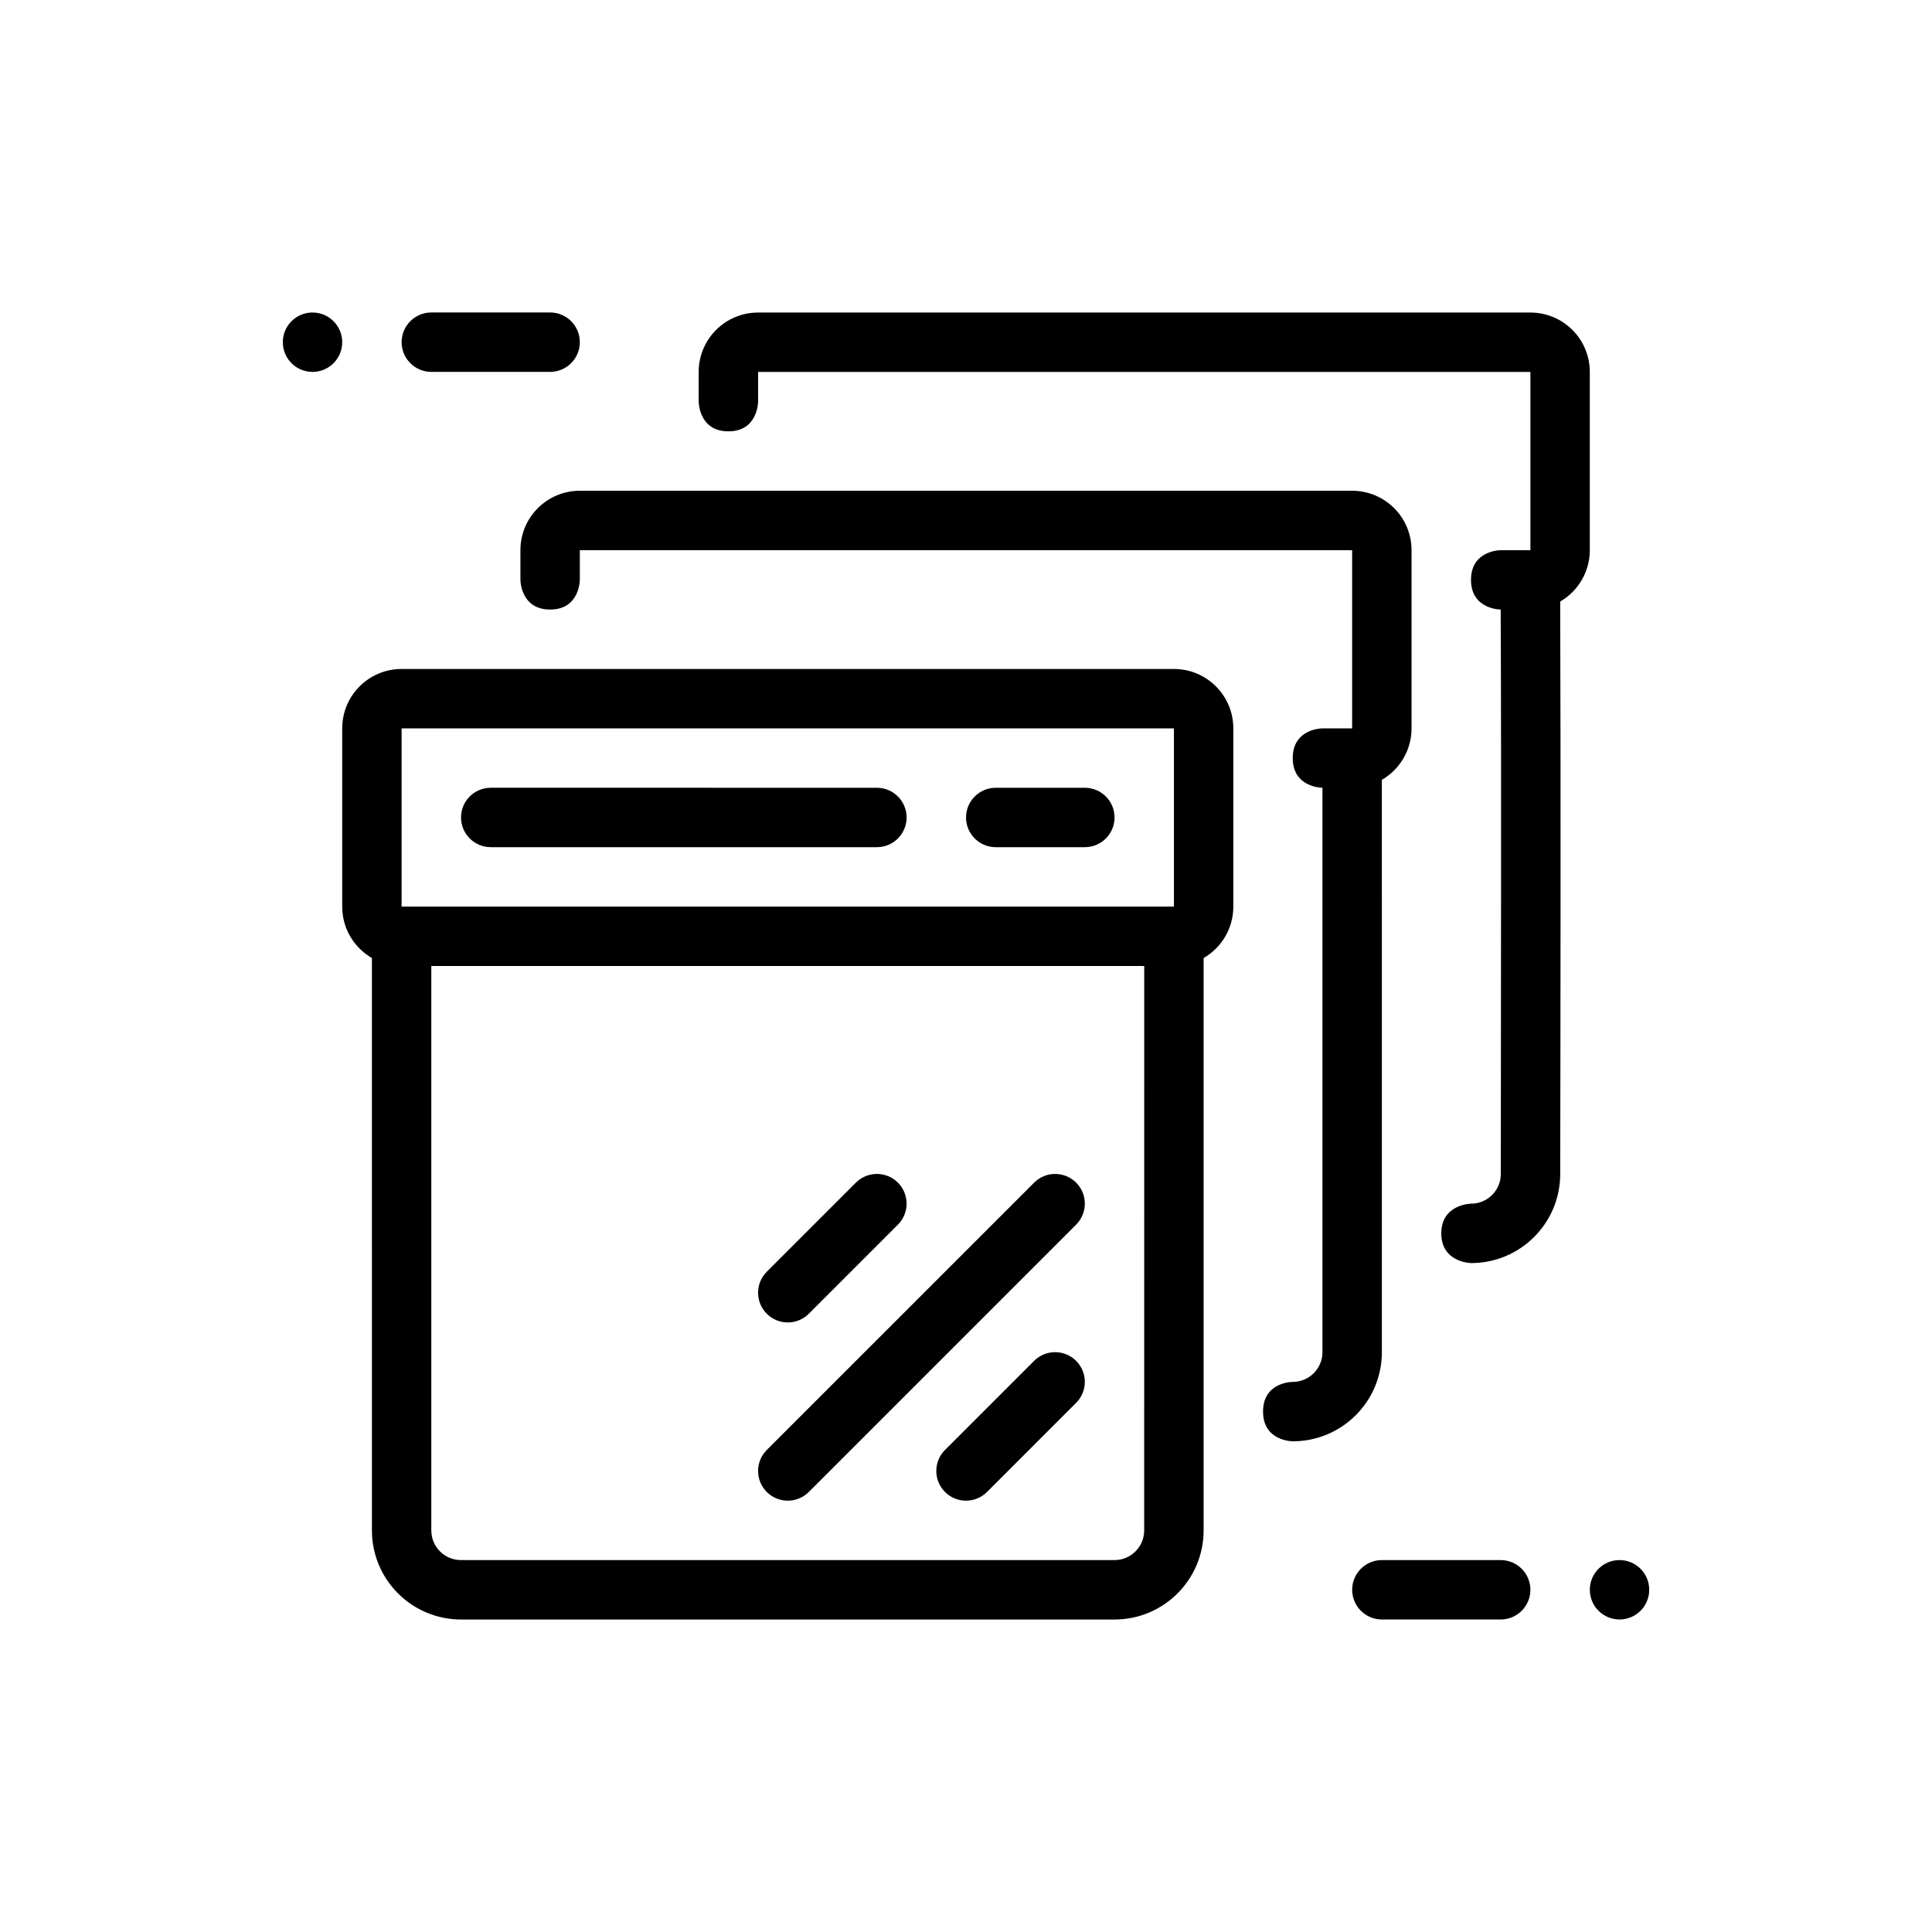
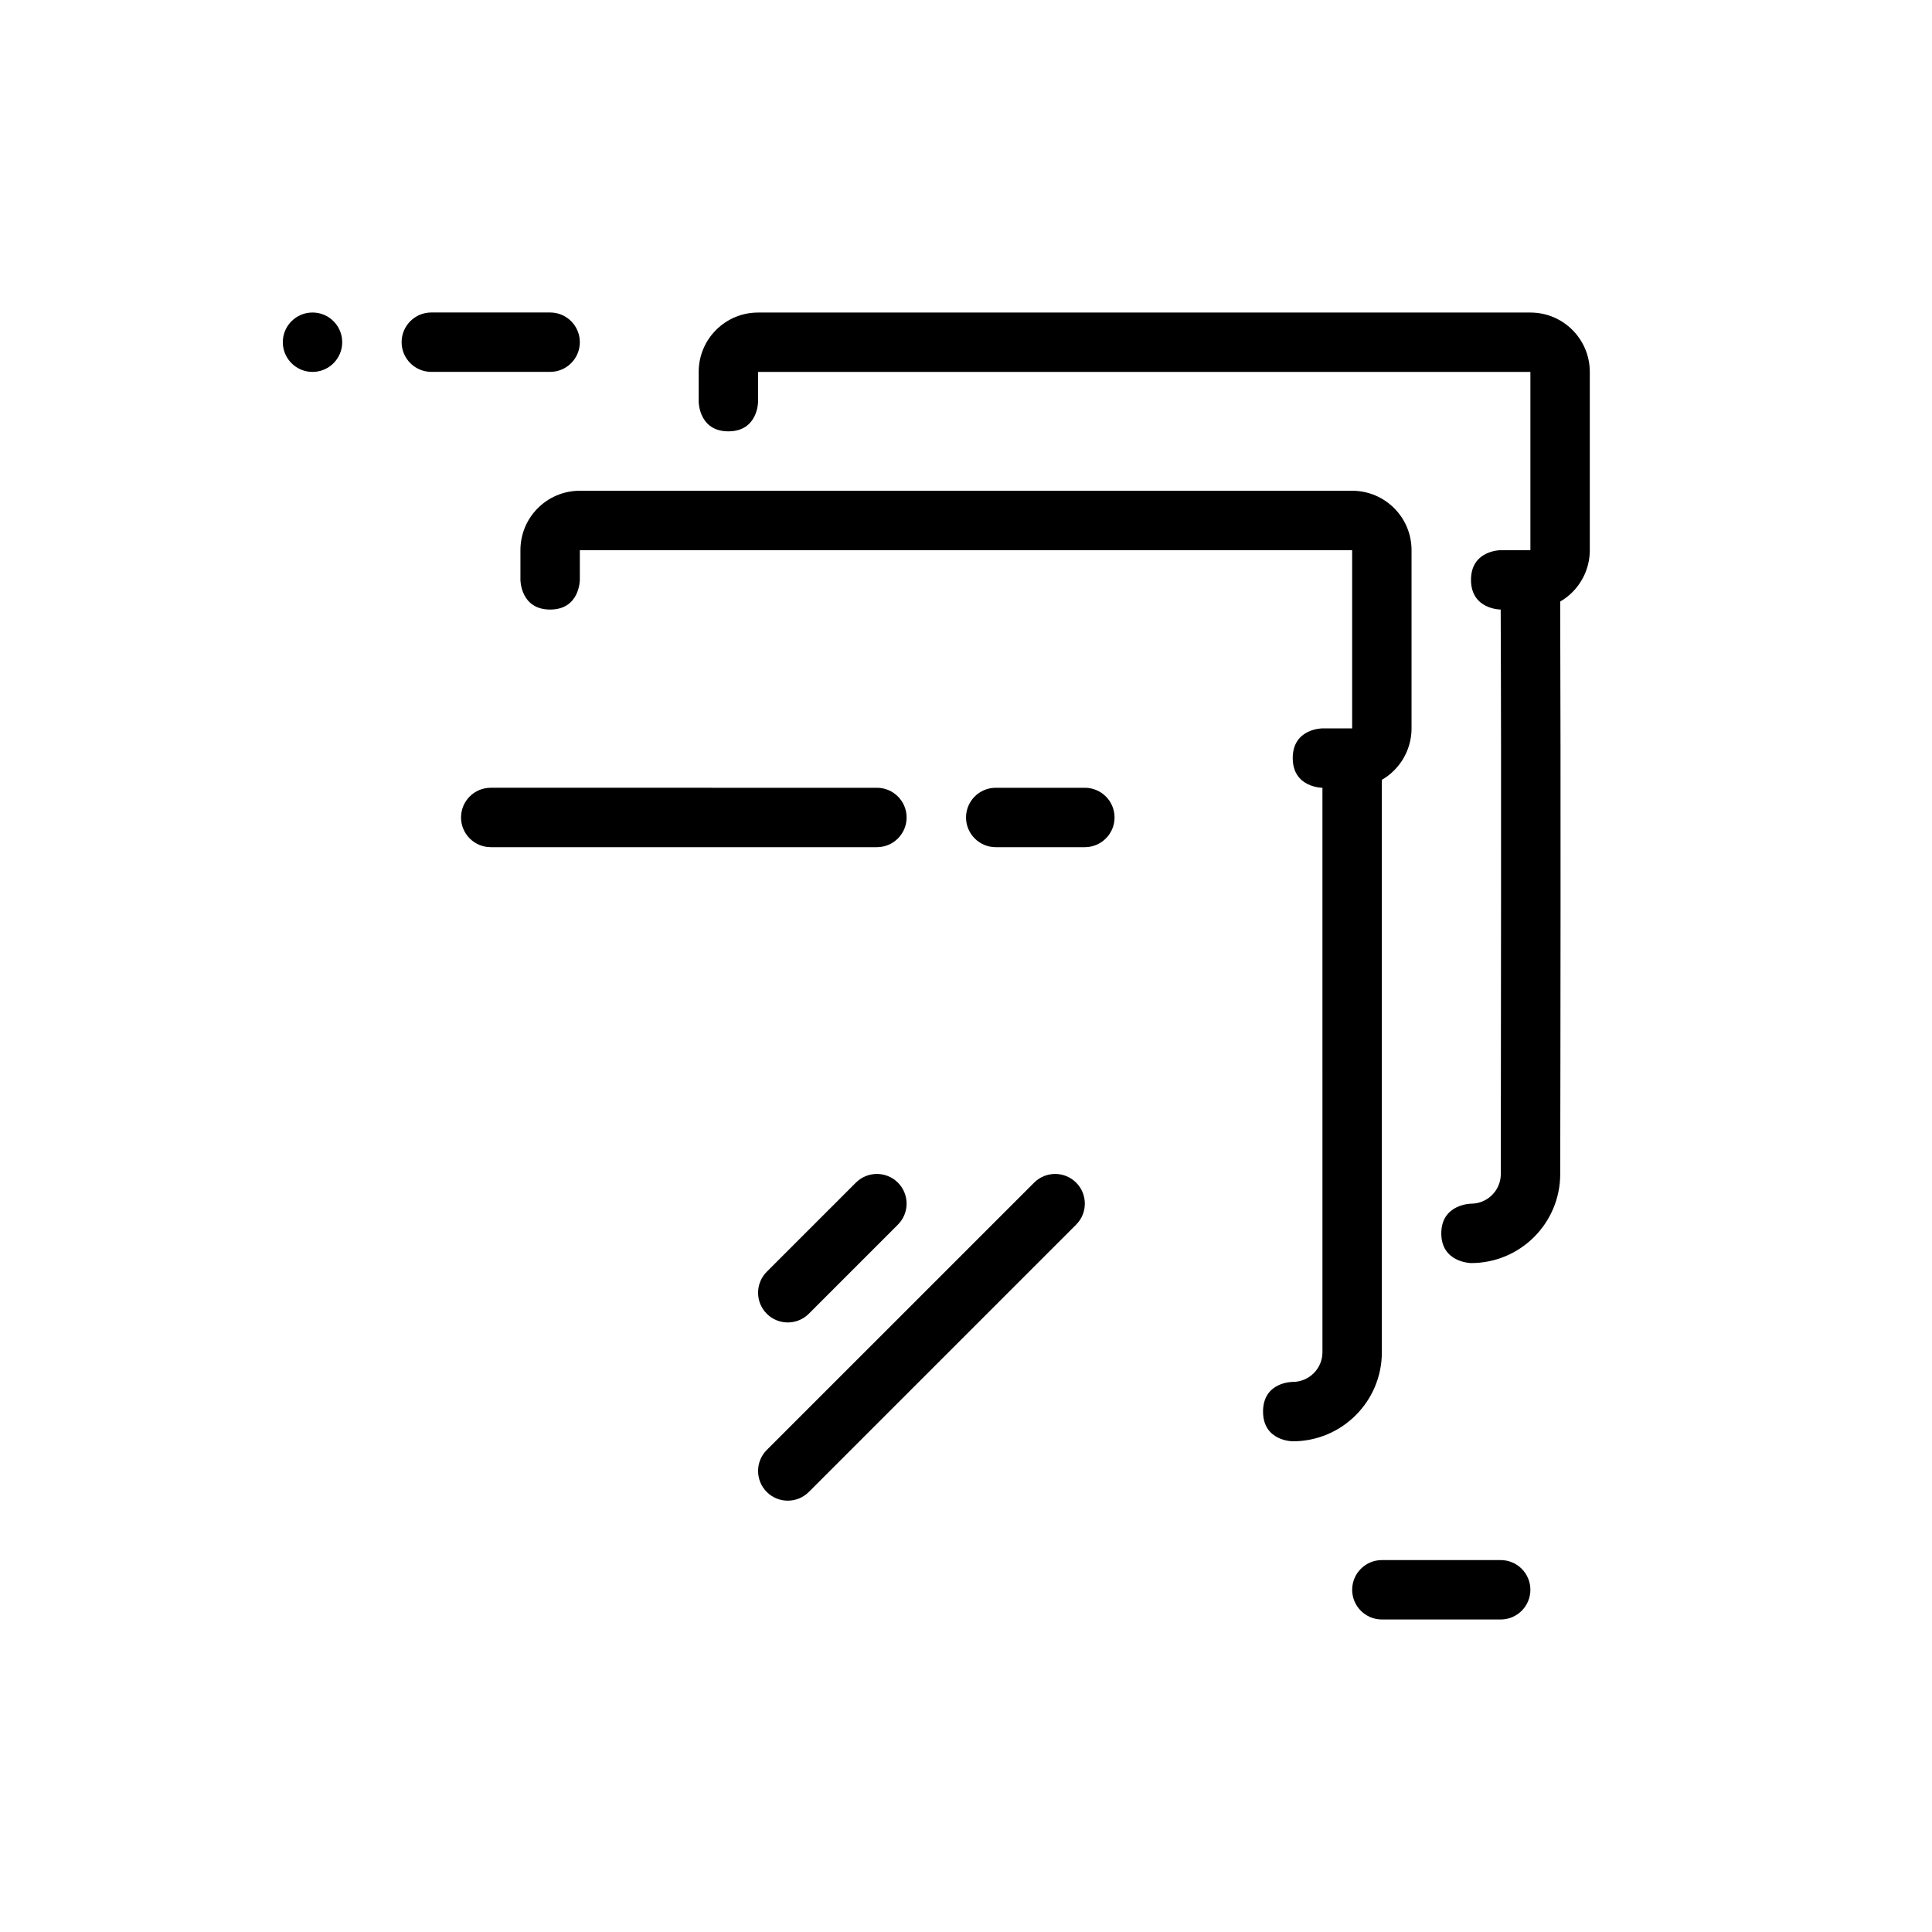
<svg xmlns="http://www.w3.org/2000/svg" fill="#000000" width="800px" height="800px" version="1.1" viewBox="144 144 512 512">
  <g fill-rule="evenodd">
    <path d="m274.05 368.51h102.34c4.344 0 7.871-3.527 7.871-7.871s-3.527-7.871-7.871-7.871l-102.34-0.004c-4.344 0-7.871 3.527-7.871 7.871s3.527 7.871 7.871 7.871z" />
    <path d="m358.34 539.39 70.848-70.848c3.07-3.07 3.07-8.062 0-11.133-3.07-3.07-8.059-3.07-11.133 0l-70.852 70.848c-3.07 3.07-3.07 8.062 0 11.133 3.07 3.07 8.062 3.07 11.133 0z" />
-     <path d="m405.57 539.39 23.613-23.617c3.07-3.07 3.07-8.062 0-11.133-3.07-3.07-8.059-3.07-11.133 0l-23.617 23.617c-3.07 3.07-3.07 8.062 0 11.133 3.07 3.07 8.062 3.07 11.133 0z" />
    <path d="m358.34 492.16 23.613-23.617c3.07-3.07 3.07-8.062 0-11.133-3.07-3.07-8.059-3.07-11.133 0l-23.617 23.617c-3.07 3.07-3.07 8.062 0 11.133 3.07 3.07 8.062 3.07 11.133 0z" />
    <path d="m407.88 368.51h23.613c4.344 0 7.875-3.527 7.875-7.871s-3.527-7.871-7.875-7.871h-23.613c-4.344 0-7.871 3.527-7.871 7.871s3.527 7.871 7.871 7.871z" />
    <path d="m510.21 573.18h31.488c4.344 0 7.871-3.527 7.871-7.871s-3.527-7.871-7.871-7.871h-31.488c-4.344 0-7.871 3.527-7.871 7.871s3.527 7.871 7.871 7.871z" />
    <path d="m289.79 226.81h-31.488c-4.344 0-7.871 3.527-7.871 7.871s3.527 7.871 7.871 7.871h31.488c4.344 0 7.871-3.527 7.871-7.871s-3.527-7.871-7.871-7.871z" />
-     <path d="m573.19 573.18c-4.348 0-7.871-3.523-7.871-7.871s3.523-7.871 7.871-7.871 7.871 3.523 7.871 7.871-3.523 7.871-7.871 7.871z" />
    <path d="m226.82 242.56c4.348 0 7.871-3.523 7.871-7.871s-3.523-7.871-7.871-7.871-7.871 3.523-7.871 7.871 3.523 7.871 7.871 7.871z" />
-     <path d="m242.56 397.89c-4.707-2.715-7.871-7.809-7.871-13.633v-47.23c0-8.699 7.047-15.742 15.742-15.742h204.67c8.699 0 15.742 7.047 15.742 15.742v47.23c0 5.824-3.164 10.918-7.871 13.633v151.68c0 13.043-10.57 23.617-23.617 23.617h-173.18c-6.266 0-12.273-2.488-16.695-6.918-4.434-4.426-6.918-10.43-6.918-16.695zm204.67 2.109h-188.93v149.57c0 2.086 0.828 4.094 2.305 5.566 1.473 1.48 3.481 2.305 5.566 2.305h173.18c4.344 0 7.871-3.527 7.871-7.871zm7.871-15.742v-47.23h-204.67v47.23z" />
    <path d="m494.46 352.77s-7.871 0-7.871-7.871c0-7.871 7.871-7.871 7.871-7.871h7.871v-47.23h-204.67v7.871s0 7.871-7.871 7.871c-7.871 0-7.871-7.871-7.871-7.871v-7.871c0-8.699 7.047-15.742 15.742-15.742h204.67c8.699 0 15.742 7.047 15.742 15.742v47.23c0 4.172-1.66 8.18-4.613 11.133-0.977 0.984-2.078 1.82-3.258 2.504l0.004 151.68c0 13.043-10.57 23.617-23.617 23.617 0 0-7.871 0-7.871-7.871 0-7.93 7.871-7.871 7.871-7.871 4.344 0 7.871-3.527 7.871-7.871z" />
    <path d="m541.7 305.54s-7.871 0-7.871-7.871c0-7.871 7.871-7.871 7.871-7.871h7.871v-47.23h-204.67v7.871s0 7.871-7.871 7.871-7.871-7.871-7.871-7.871v-7.871c0-8.699 7.047-15.742 15.742-15.742h204.67c8.699 0 15.742 7.047 15.742 15.742v47.23c0 4.172-1.66 8.18-4.613 11.133-0.977 0.977-2.062 1.812-3.234 2.488 0.18 45.461 0.07 119.57 0.008 151.74-0.023 13.02-10.586 23.57-23.617 23.57 0 0-7.902-0.098-7.902-7.871 0-7.777 7.902-7.871 7.902-7.871 4.344 0 7.863-3.519 7.871-7.856 0.004-50.363 0.18-101.11-0.031-149.59z" />
  </g>
</svg>